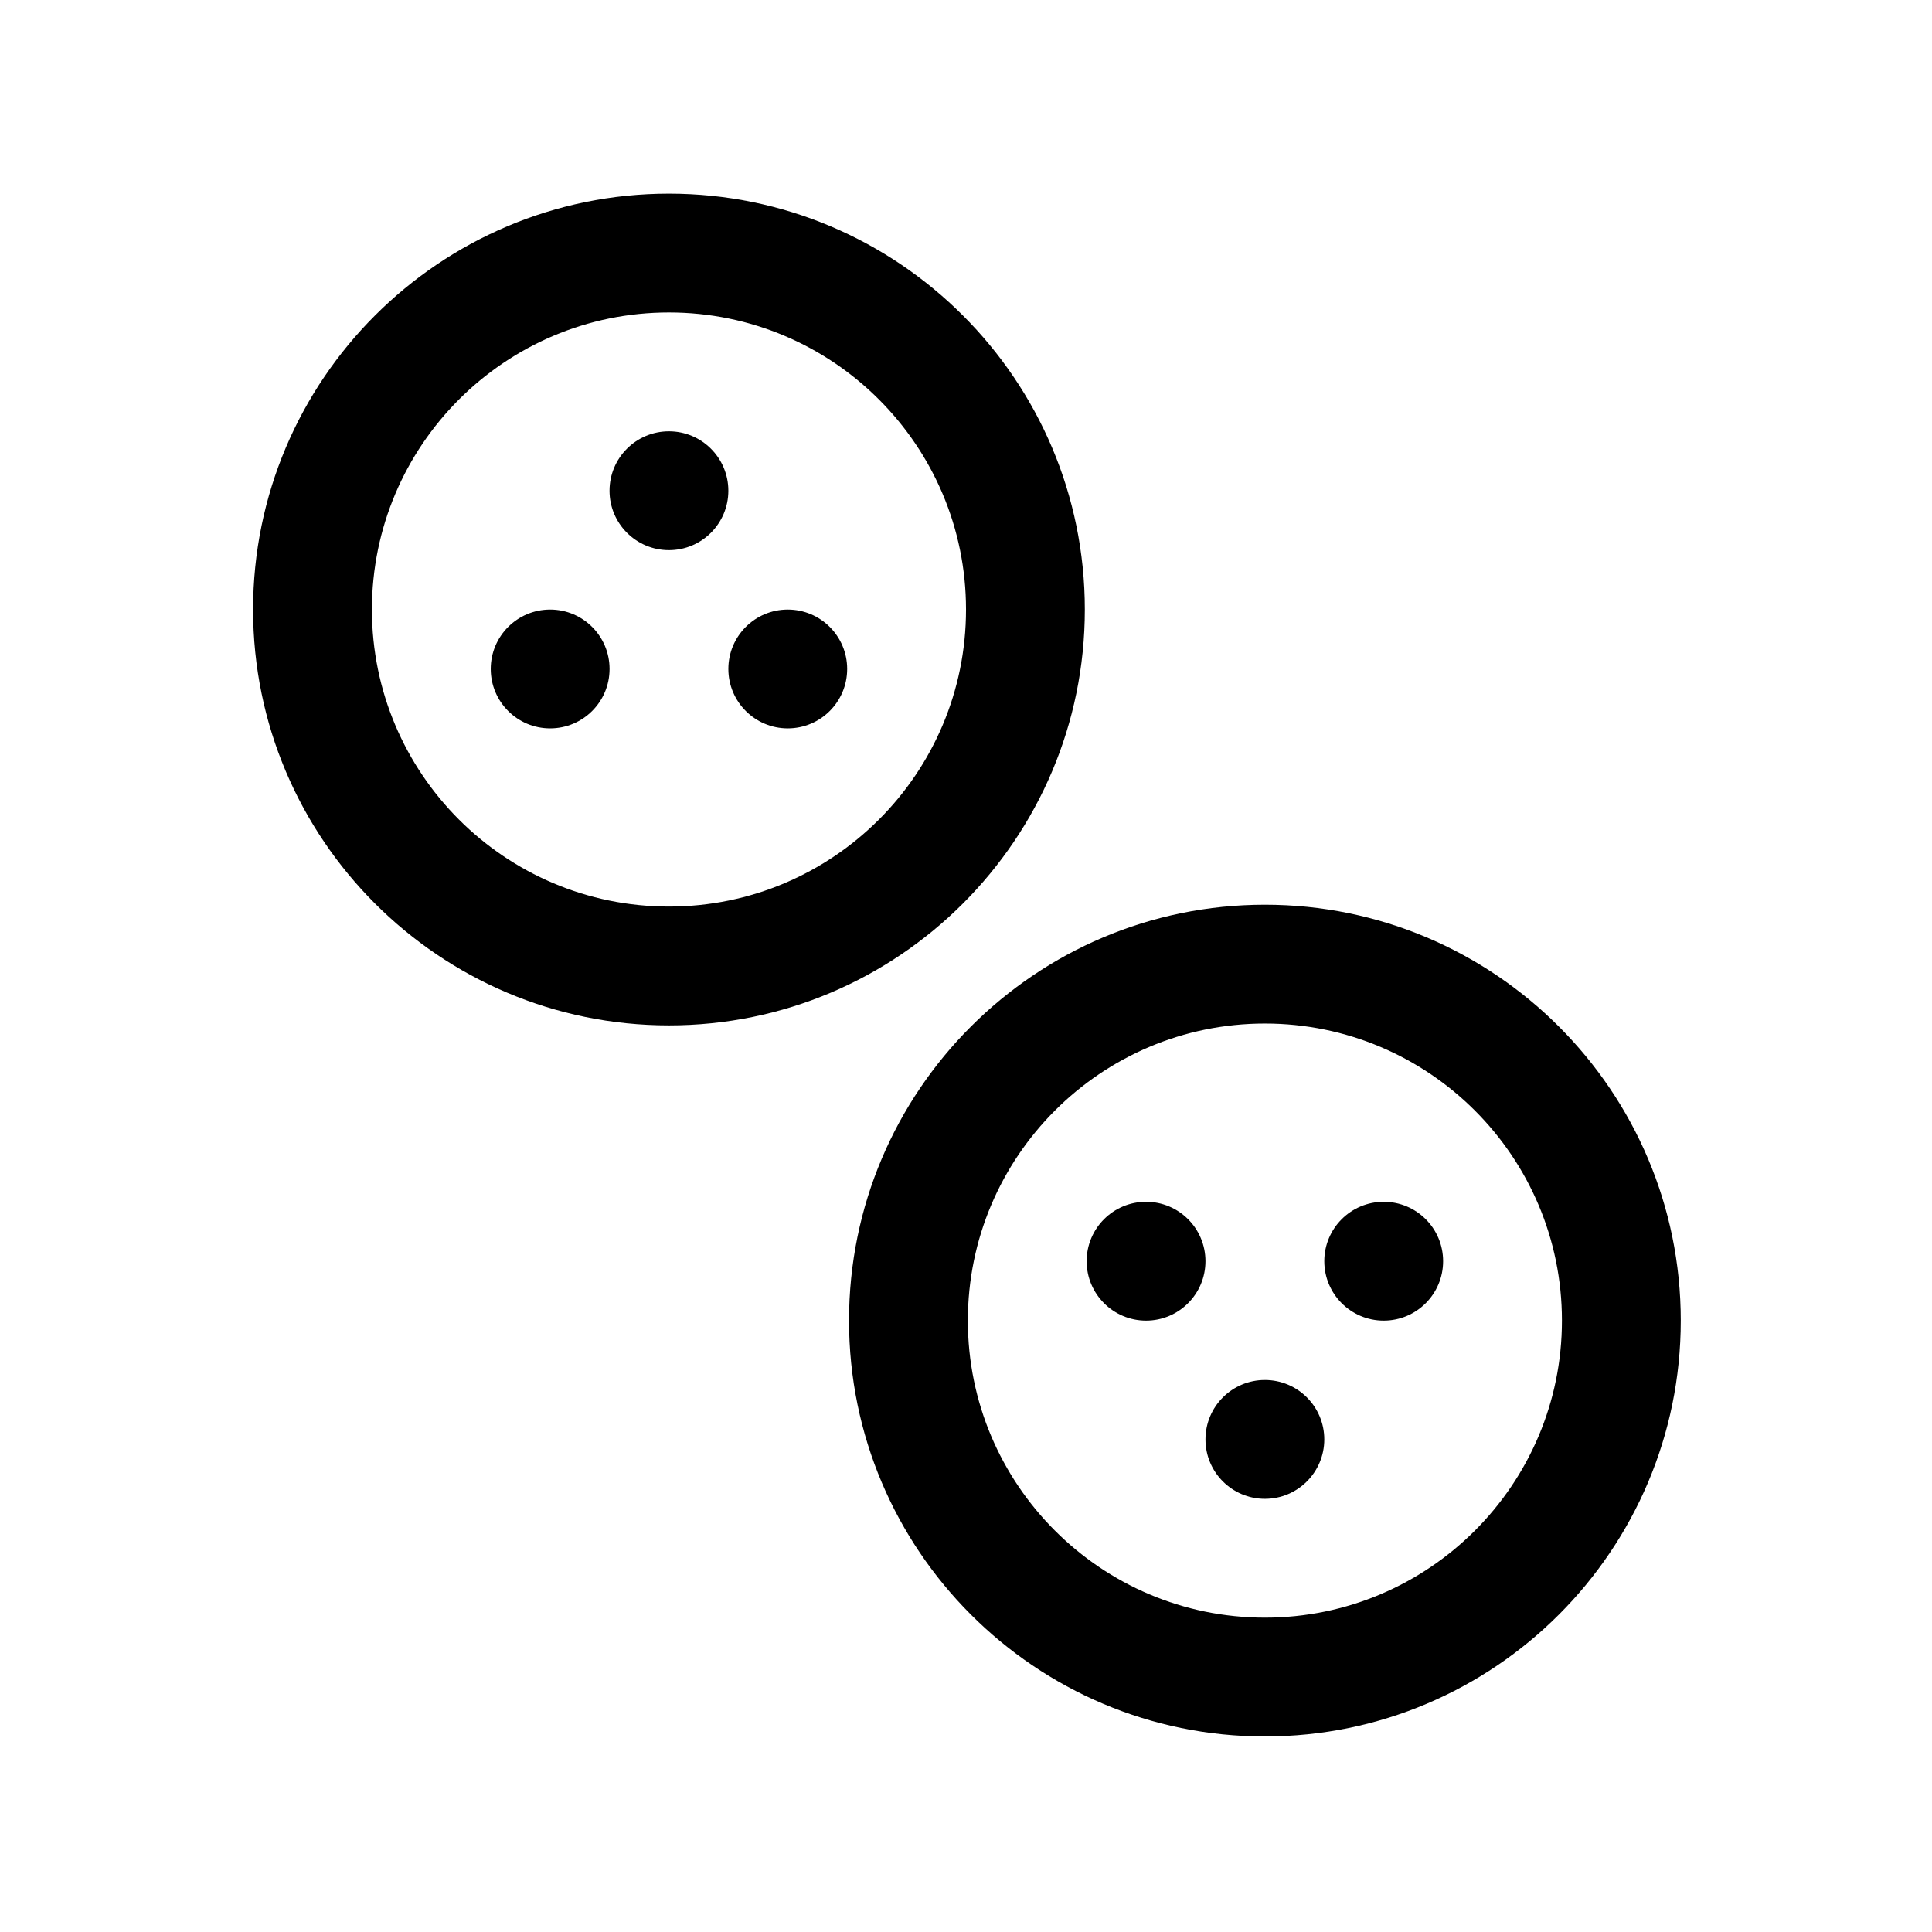
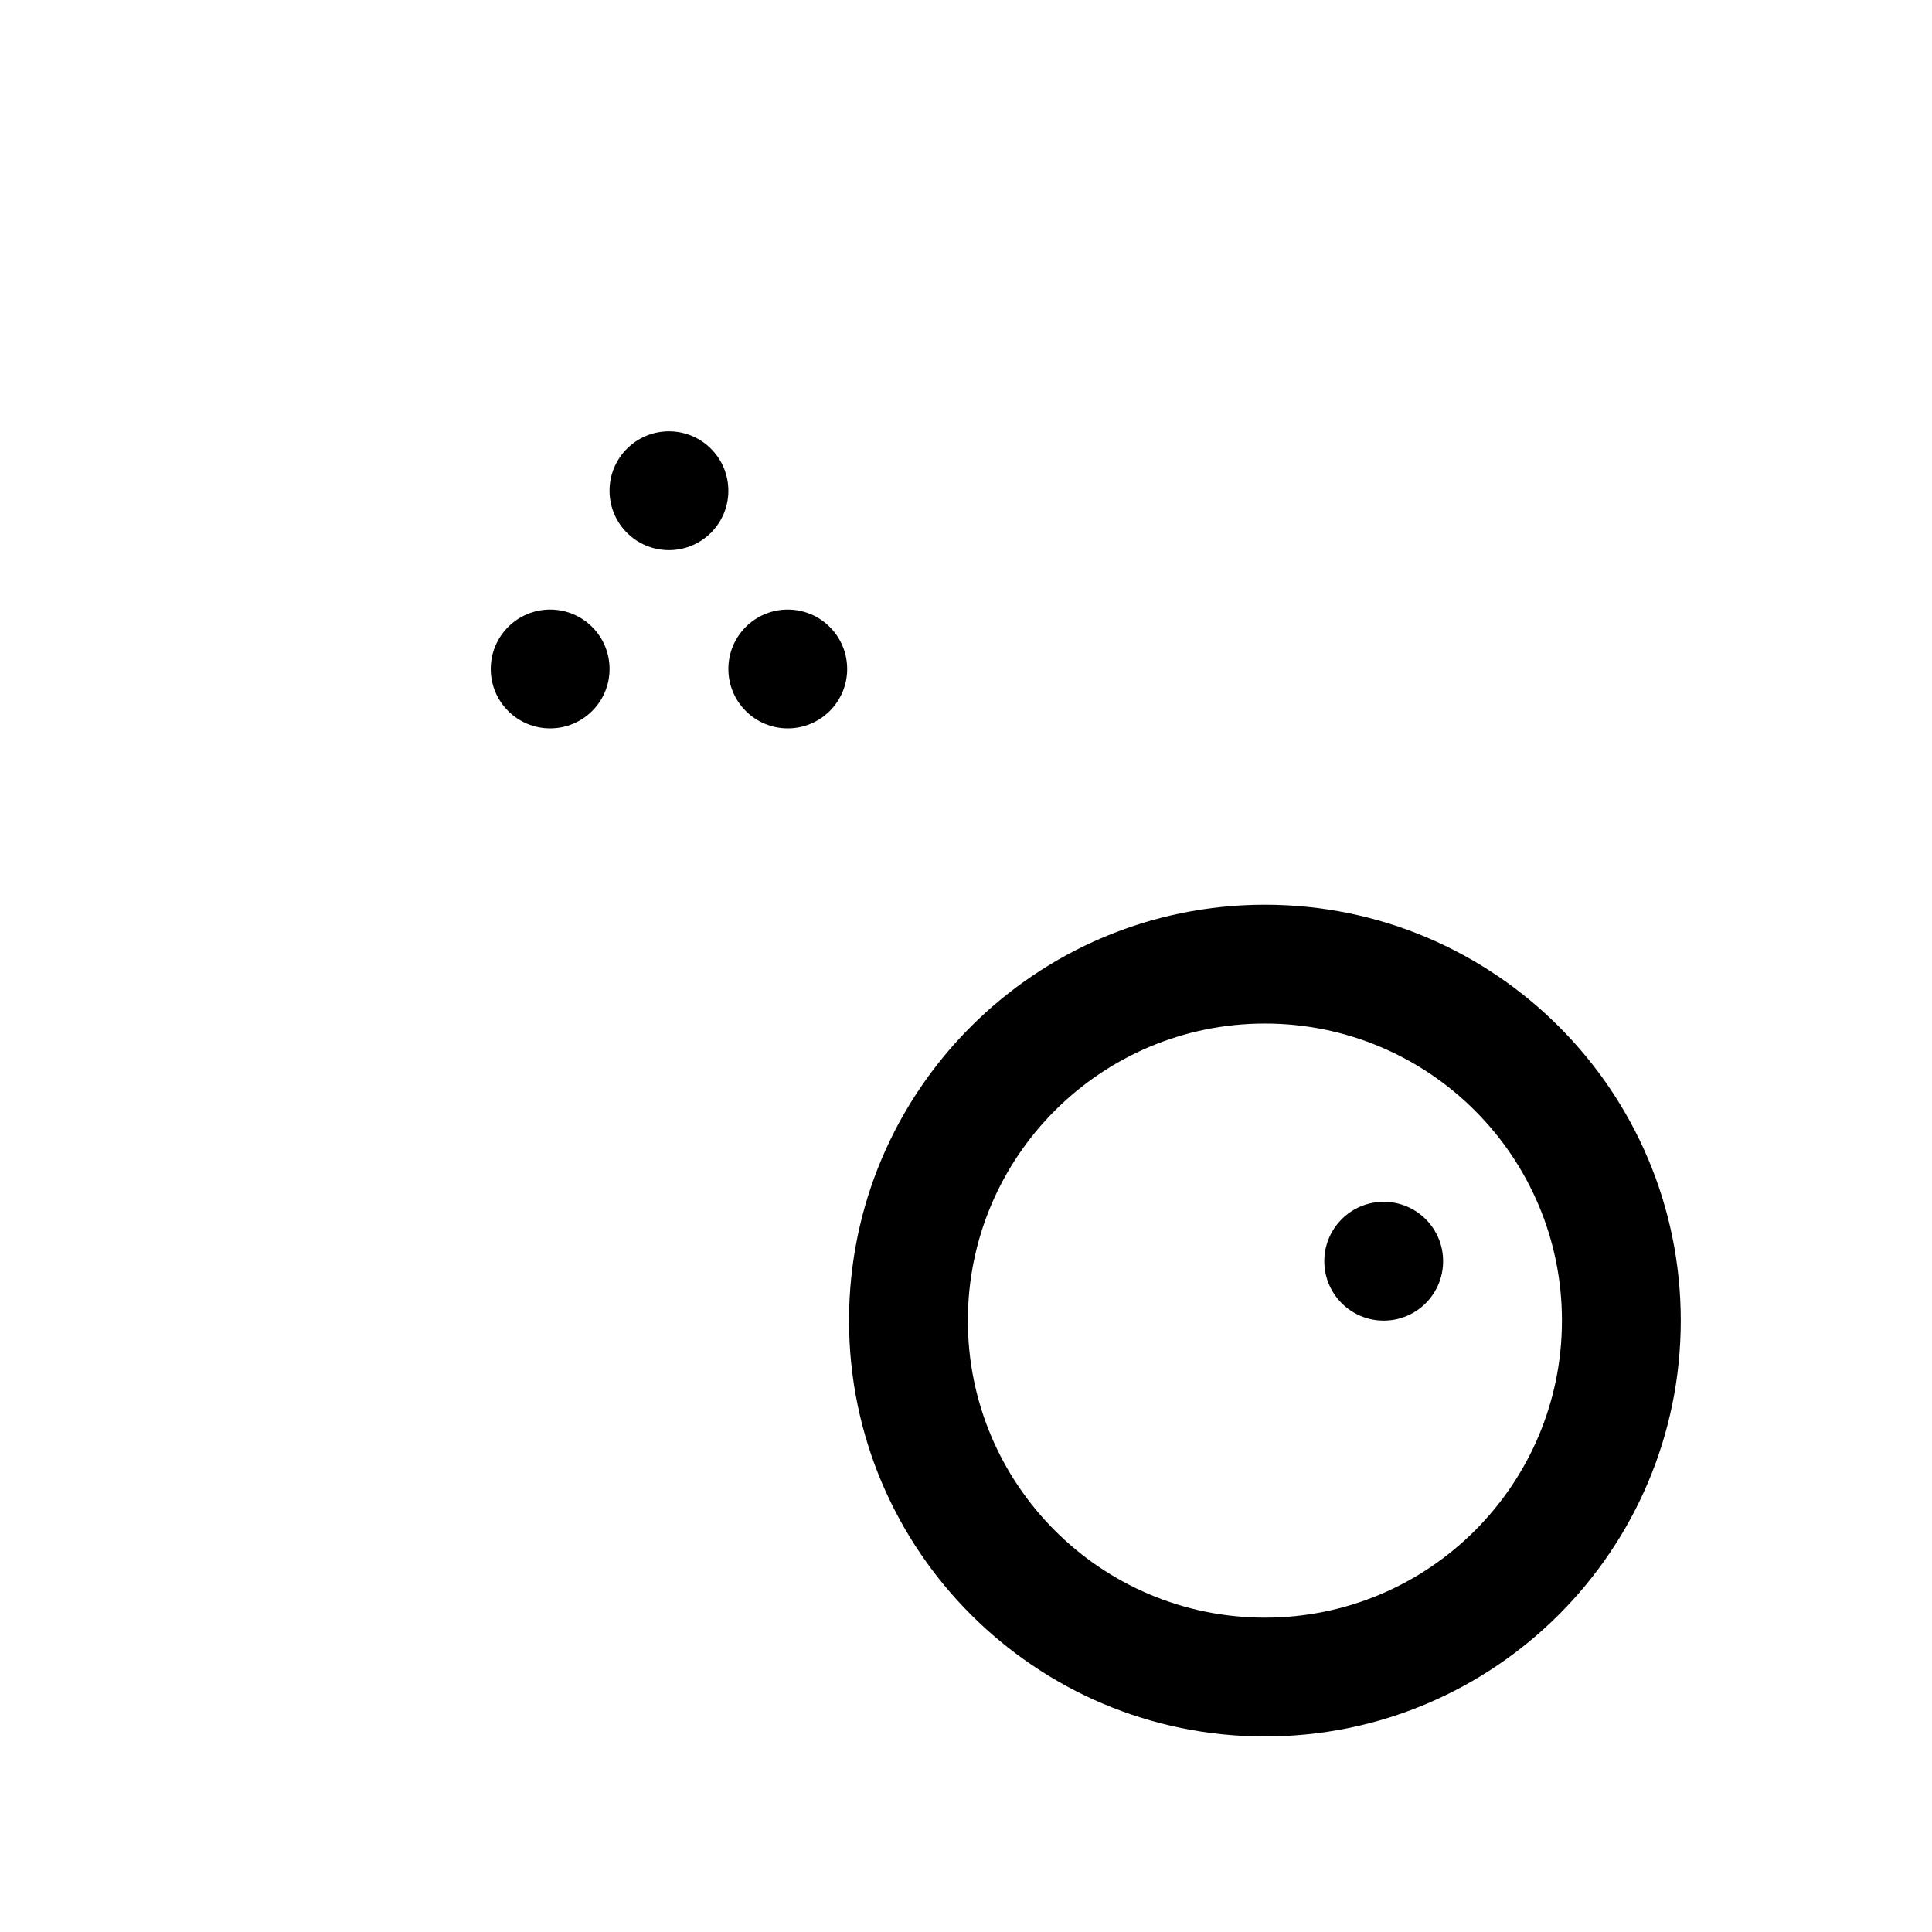
<svg xmlns="http://www.w3.org/2000/svg" fill="#000000" width="800px" height="800px" version="1.1" viewBox="144 144 512 512">
  <g fill-rule="evenodd">
    <path d="m479.21 604.18c60.836 0 110.21-49.391 110.21-110.21 0-60.836-49.371-110.21-110.21-110.21-60.82 0-110.21 49.375-110.21 110.21 0 60.816 49.387 110.21 110.21 110.21zm0-31.488c43.453 0 78.719-35.281 78.719-78.719 0-43.457-35.266-78.723-78.719-78.723-43.438 0-78.719 35.266-78.719 78.723 0 43.438 35.281 78.719 78.719 78.719z" />
-     <path d="m494.95 525.46c0-8.695-7.047-15.746-15.742-15.746-8.695 0-15.746 7.051-15.746 15.746 0 8.695 7.051 15.742 15.746 15.742 8.695 0 15.742-7.047 15.742-15.742" />
    <path d="m526.44 478.23c0-8.695-7.047-15.742-15.742-15.742-8.695 0-15.746 7.047-15.746 15.742 0 8.695 7.051 15.746 15.746 15.746 8.695 0 15.742-7.051 15.742-15.746" />
-     <path d="m463.46 478.23c0-8.695-7.047-15.742-15.742-15.742-8.695 0-15.746 7.047-15.746 15.742 0 8.695 7.051 15.746 15.746 15.746 8.695 0 15.742-7.051 15.742-15.746" />
-     <path d="m321.28 195.32c60.82 0 110.21 49.391 110.21 110.21 0 60.816-49.391 110.21-110.21 110.21-60.816 0-110.21-49.391-110.21-110.21 0-60.82 49.391-110.21 110.21-110.21zm0 31.488c43.453 0 78.723 35.27 78.723 78.723s-35.27 78.719-78.723 78.719-78.719-35.266-78.719-78.719 35.266-78.723 78.719-78.723z" />
    <path d="m337.02 274.05c0 8.695-7.051 15.742-15.746 15.742-8.695 0-15.742-7.047-15.742-15.742s7.047-15.746 15.742-15.746c8.695 0 15.746 7.051 15.746 15.746" />
    <path d="m368.51 321.28c0 8.695-7.051 15.746-15.746 15.746s-15.742-7.051-15.742-15.746c0-8.695 7.047-15.742 15.742-15.742s15.746 7.047 15.746 15.742" />
    <path d="m305.54 321.28c0 8.695-7.051 15.746-15.746 15.746-8.695 0-15.742-7.051-15.742-15.746 0-8.695 7.047-15.742 15.742-15.742 8.695 0 15.746 7.047 15.746 15.742" />
  </g>
</svg>